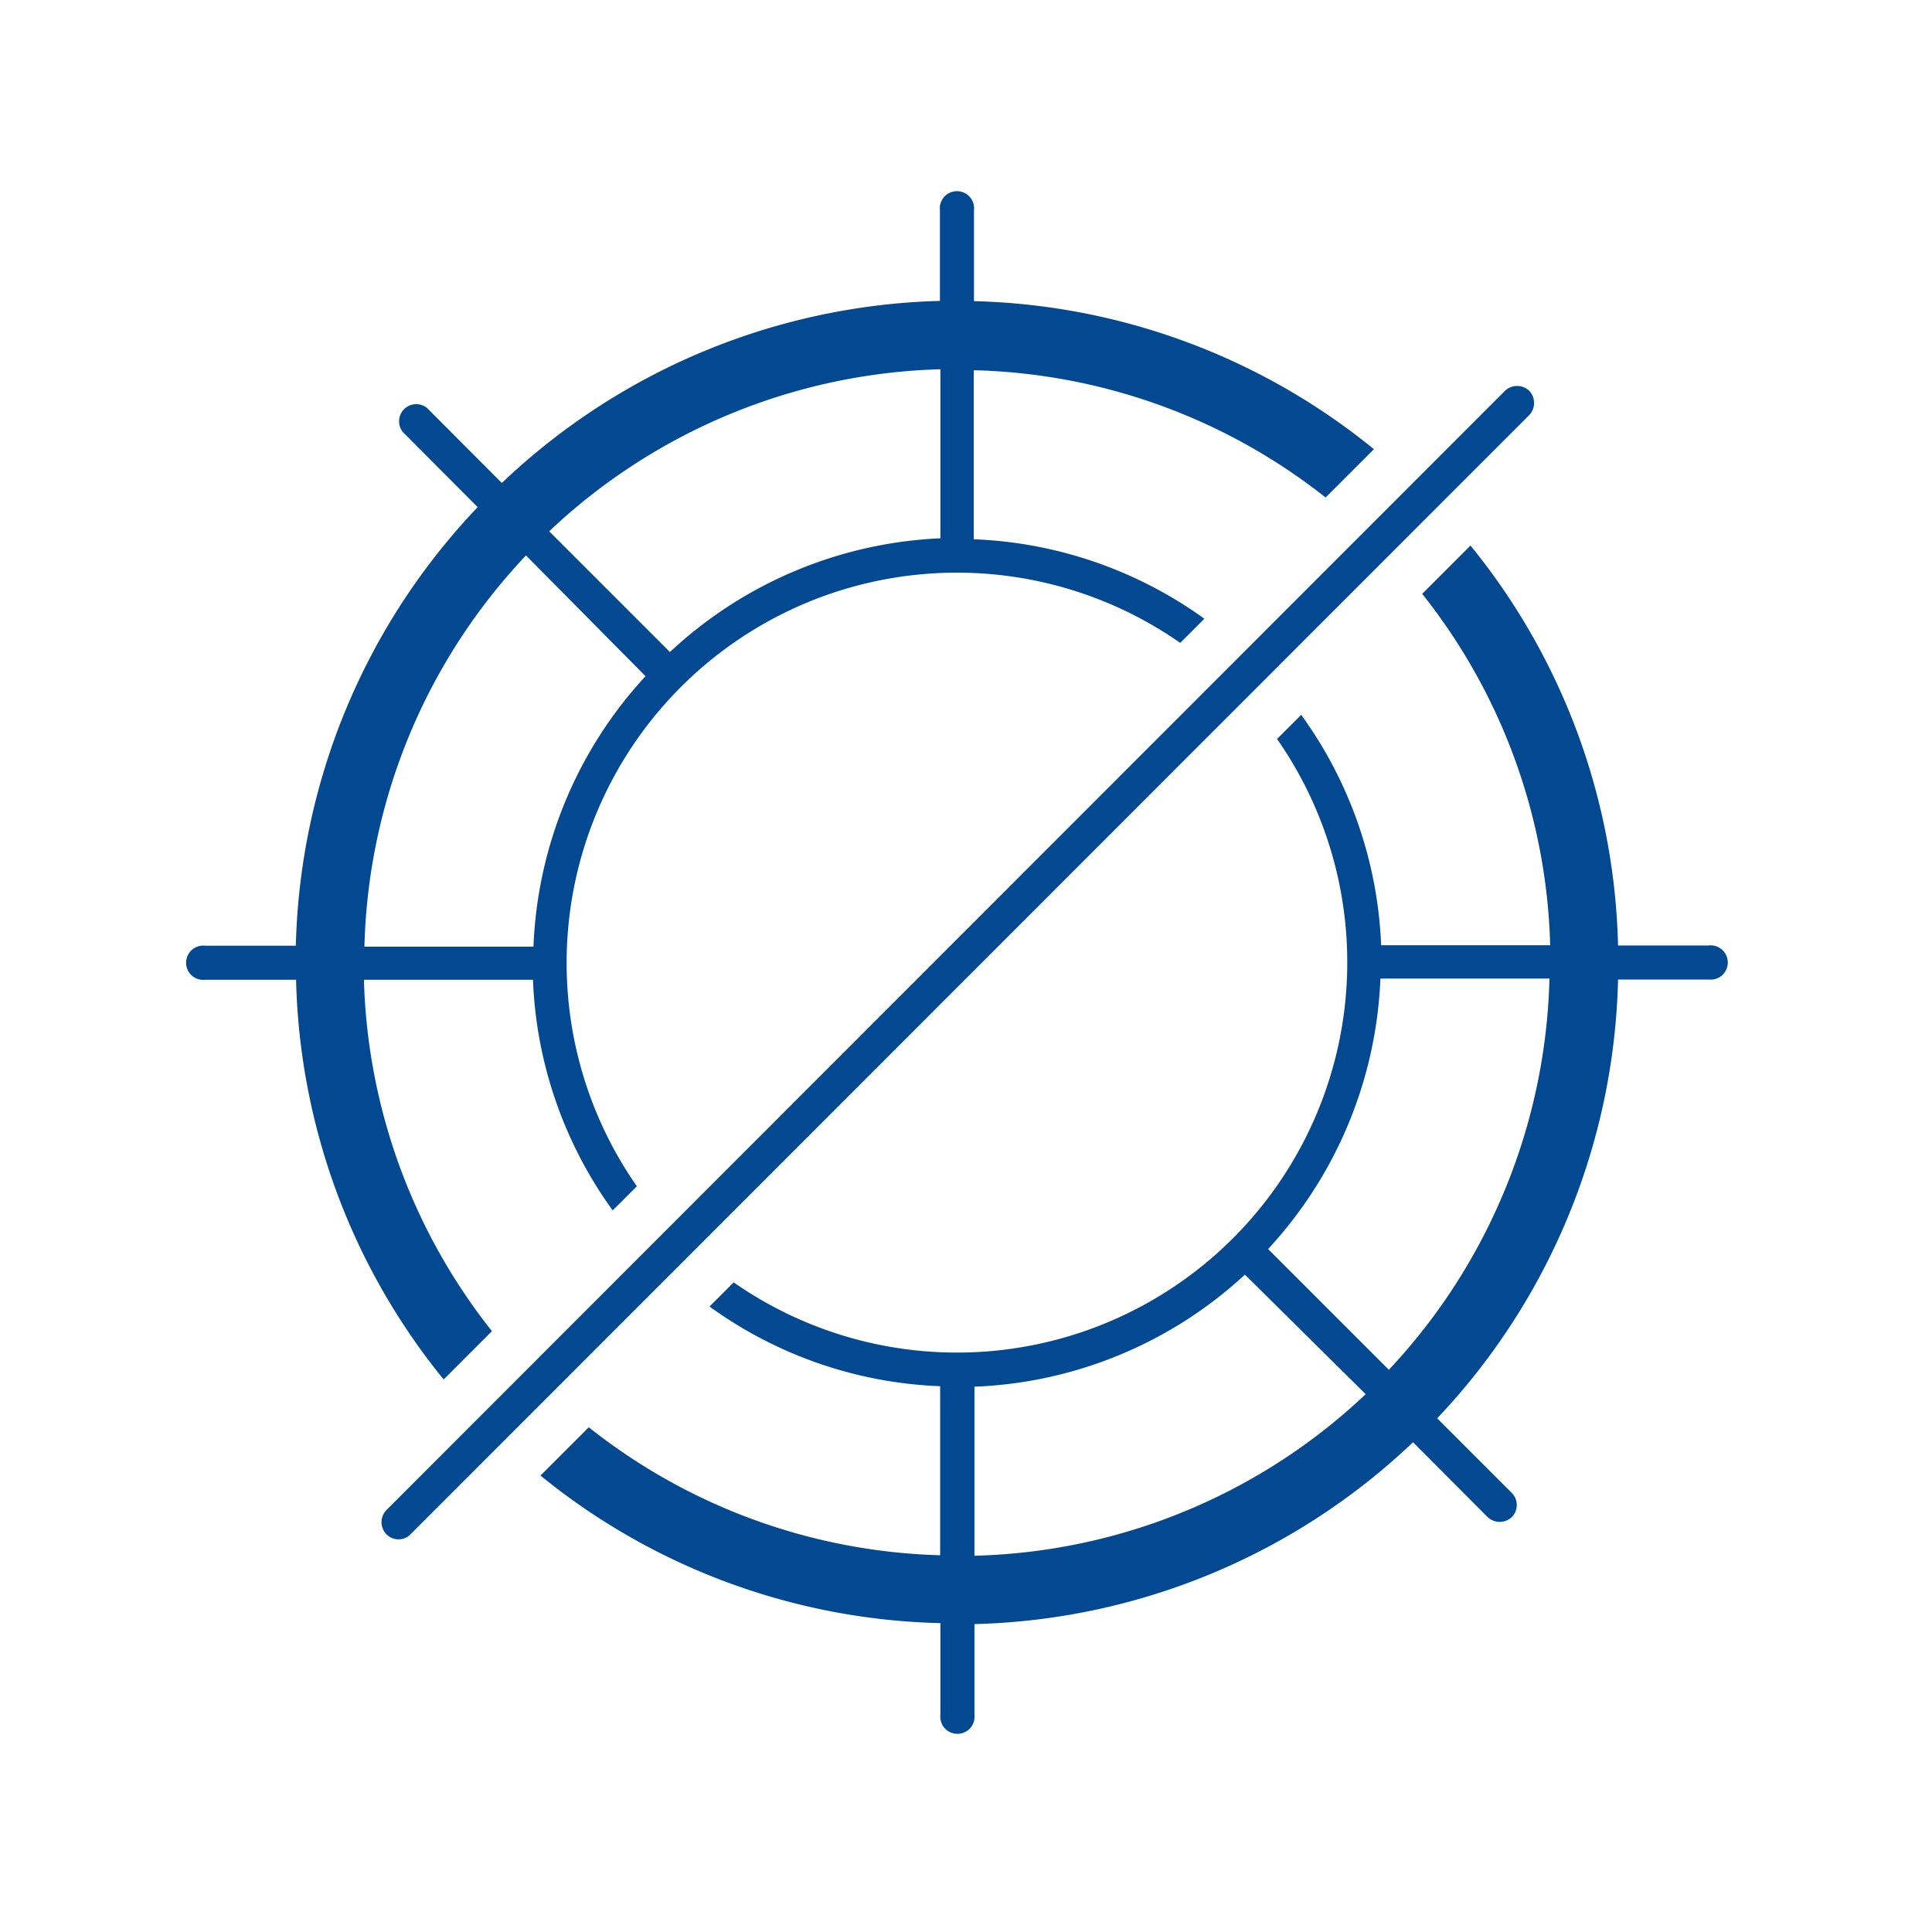
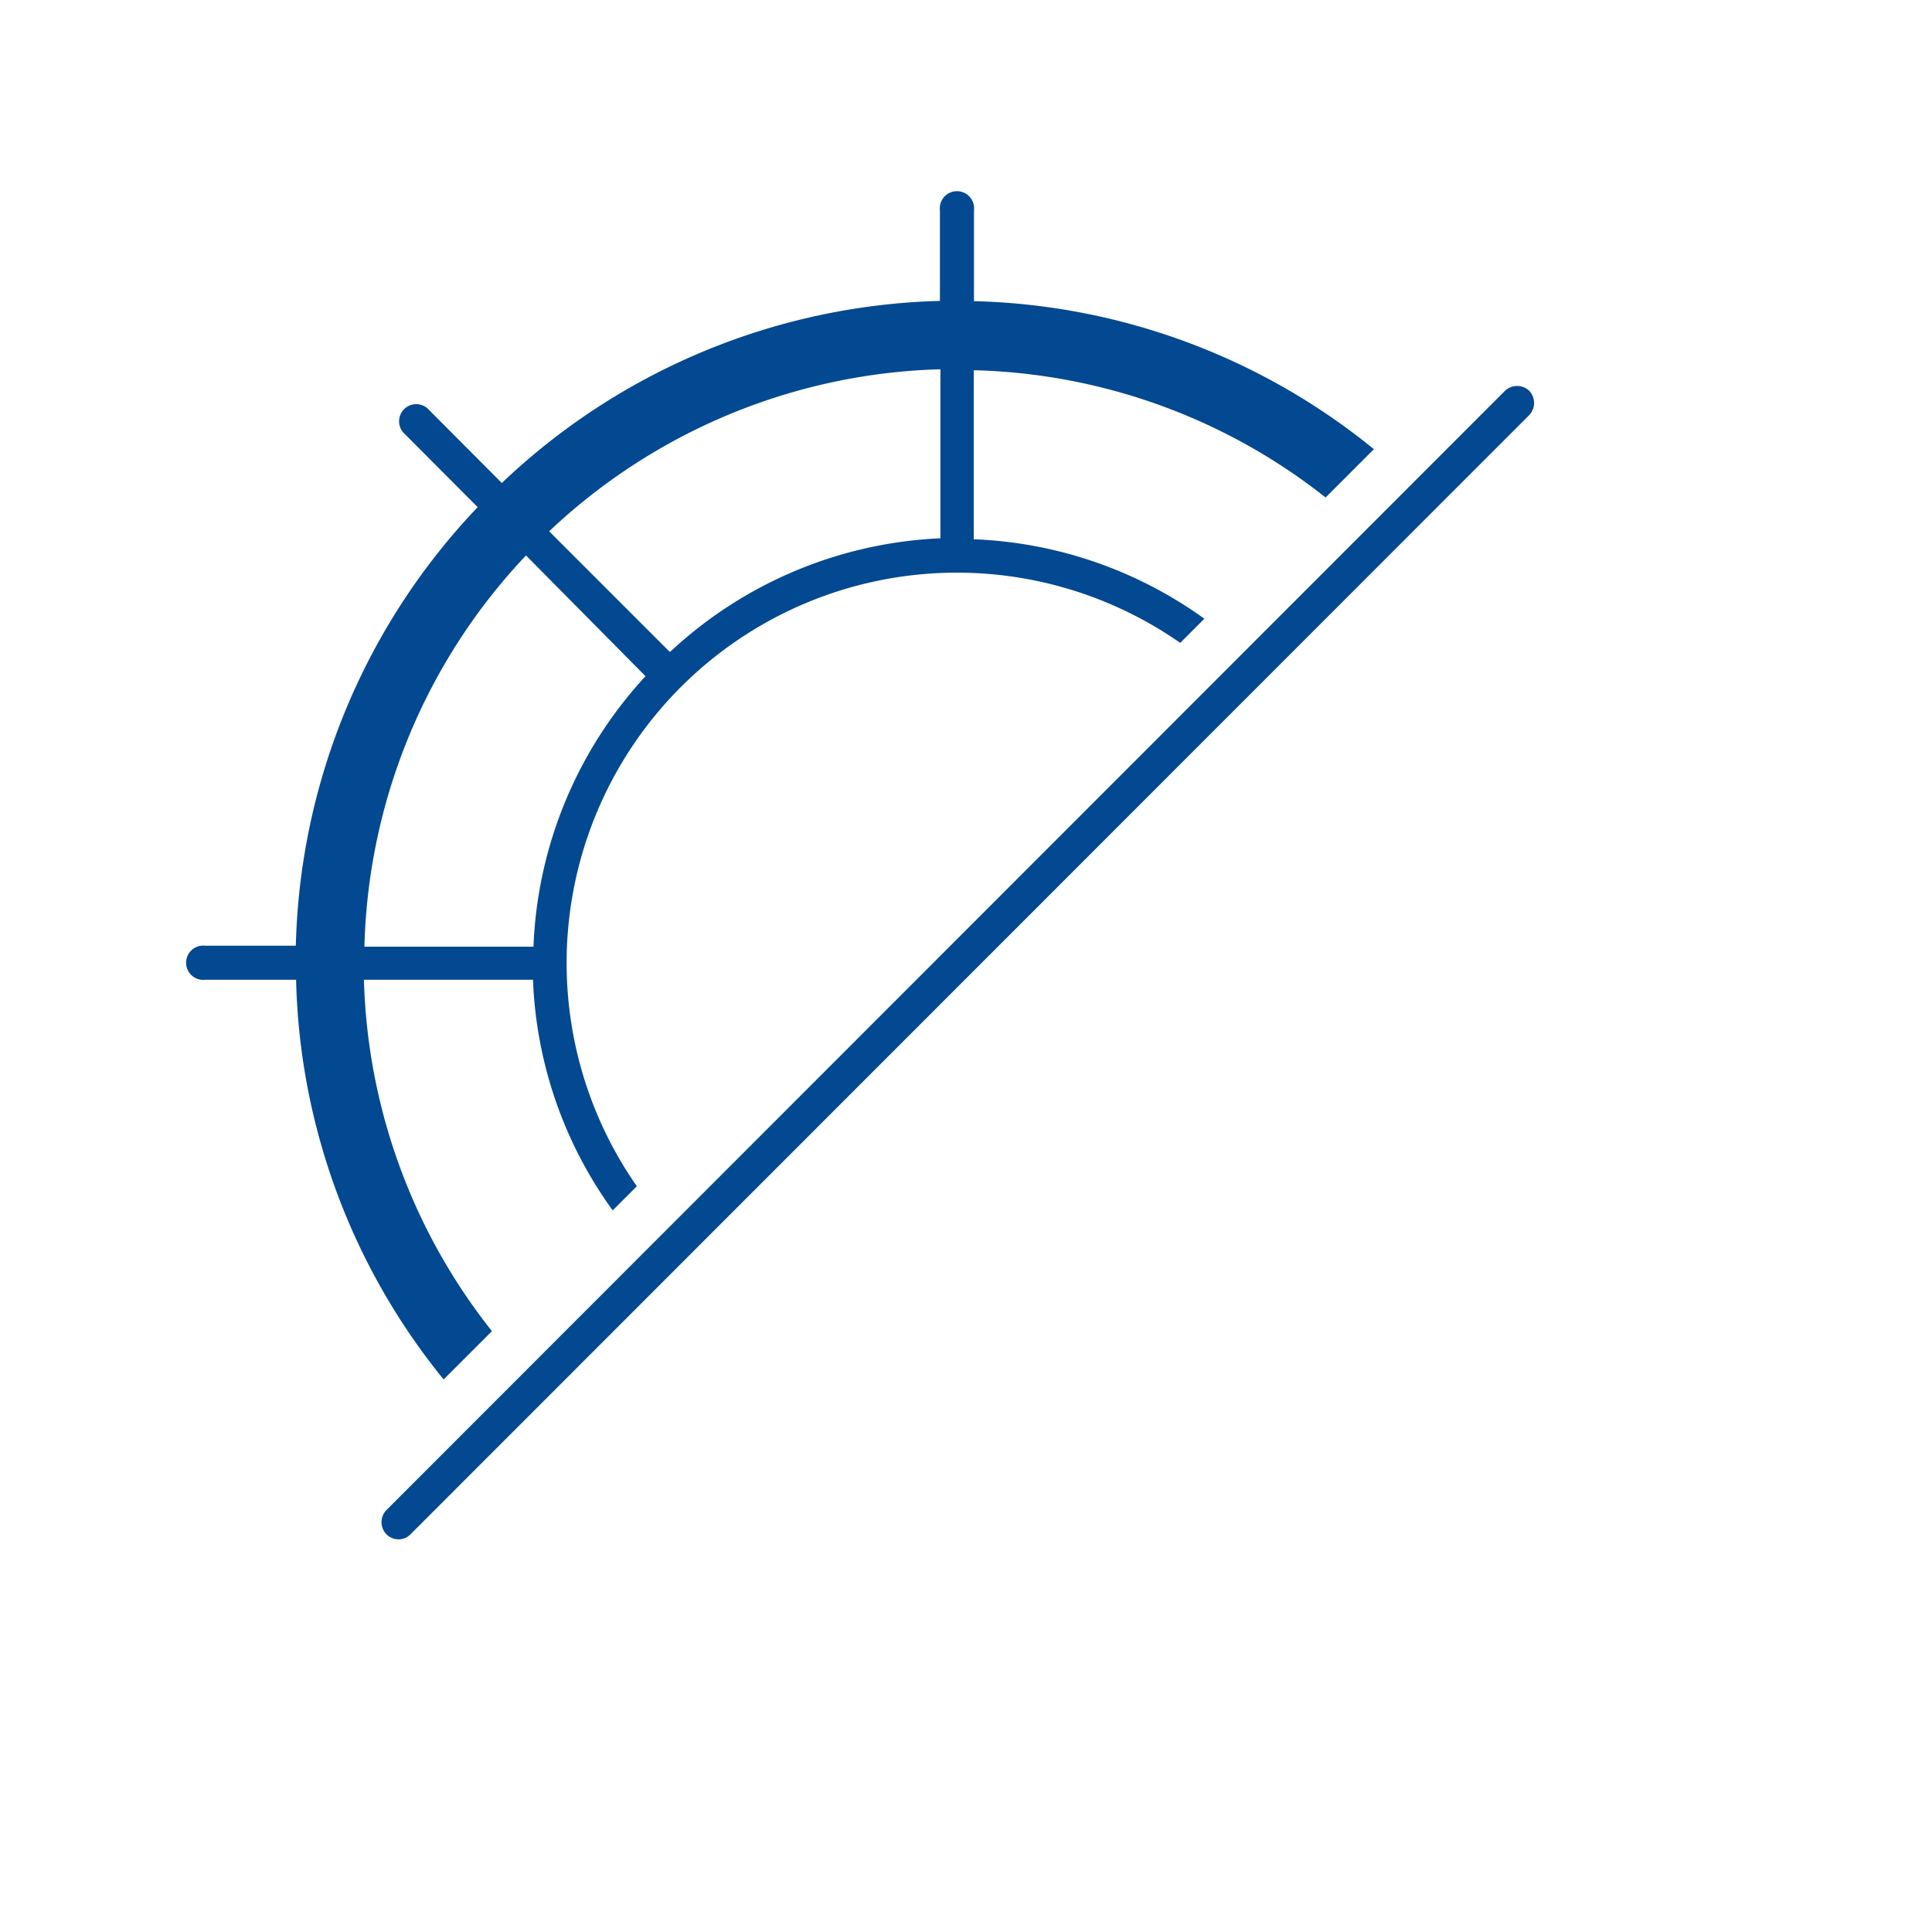
<svg xmlns="http://www.w3.org/2000/svg" viewBox="0 0 80 80">
  <defs>
    <style>.cls-1{fill:#034991;}.cls-2{fill:none;opacity:0.04;}</style>
  </defs>
  <g id="Слой_2" data-name="Слой 2">
    <g id="Слой_1-2" data-name="Слой 1">
-       <path class="cls-1" d="M70.79,39.15H67a27.22,27.22,0,0,0-6.11-16.56l-2,2a24.42,24.42,0,0,1,5.3,14.55h-7a17.43,17.43,0,0,0-3.31-9.54l-1,1a16.16,16.16,0,0,1-22.5,22.5l-1,1a17.4,17.4,0,0,0,9.55,3.3v7a24.48,24.48,0,0,1-14.55-5.3l-2,2a27.22,27.22,0,0,0,16.56,6.11V71a.71.71,0,1,0,1.41,0V67.25a27.32,27.32,0,0,0,18.16-7.53l3.09,3.1a.73.73,0,0,0,1,0,.71.71,0,0,0,0-1l-3.09-3.09A27.32,27.32,0,0,0,67,40.56h3.75a.71.71,0,1,0,0-1.41ZM40.35,64.42v-7a17.48,17.48,0,0,0,11.2-4.64l5,4.95A24.46,24.46,0,0,1,40.35,64.42Zm17.16-7.7-5-5a17.52,17.52,0,0,0,4.65-11.2h7A24.55,24.55,0,0,1,57.51,56.72Z" />
      <path class="cls-1" d="M18.37,57.12l2-2a24.48,24.48,0,0,1-5.3-14.55h7a17.4,17.4,0,0,0,3.3,9.55l1-1a16.16,16.16,0,0,1,22.5-22.5l1-1a17.47,17.47,0,0,0-9.55-3.29v-7A24.46,24.46,0,0,1,54.89,20.6l2-2a27.26,27.26,0,0,0-16.56-6.13V8.71a.71.71,0,1,0-1.41,0v3.75A27.32,27.32,0,0,0,20.78,20L17.69,16.9a.71.71,0,0,0-1,1L19.78,21a27.27,27.27,0,0,0-7.53,18.16H8.5a.71.71,0,1,0,0,1.41h3.76A27.22,27.22,0,0,0,18.37,57.12ZM38.94,15.29v7A17.52,17.52,0,0,0,27.74,27l-5-5A24.55,24.55,0,0,1,38.94,15.29ZM21.78,23,26.73,28a17.48,17.48,0,0,0-4.64,11.2h-7A24.46,24.46,0,0,1,21.78,23Z" />
      <path class="cls-1" d="M63.32,16.18a.73.73,0,0,0-1,0L16,62.53a.72.72,0,0,0,0,1,.7.7,0,0,0,.5.21.67.67,0,0,0,.5-.21L63.32,17.19A.73.73,0,0,0,63.32,16.18Z" />
-       <rect class="cls-2" width="80" height="80" transform="translate(80 80) rotate(180)" />
    </g>
  </g>
</svg>